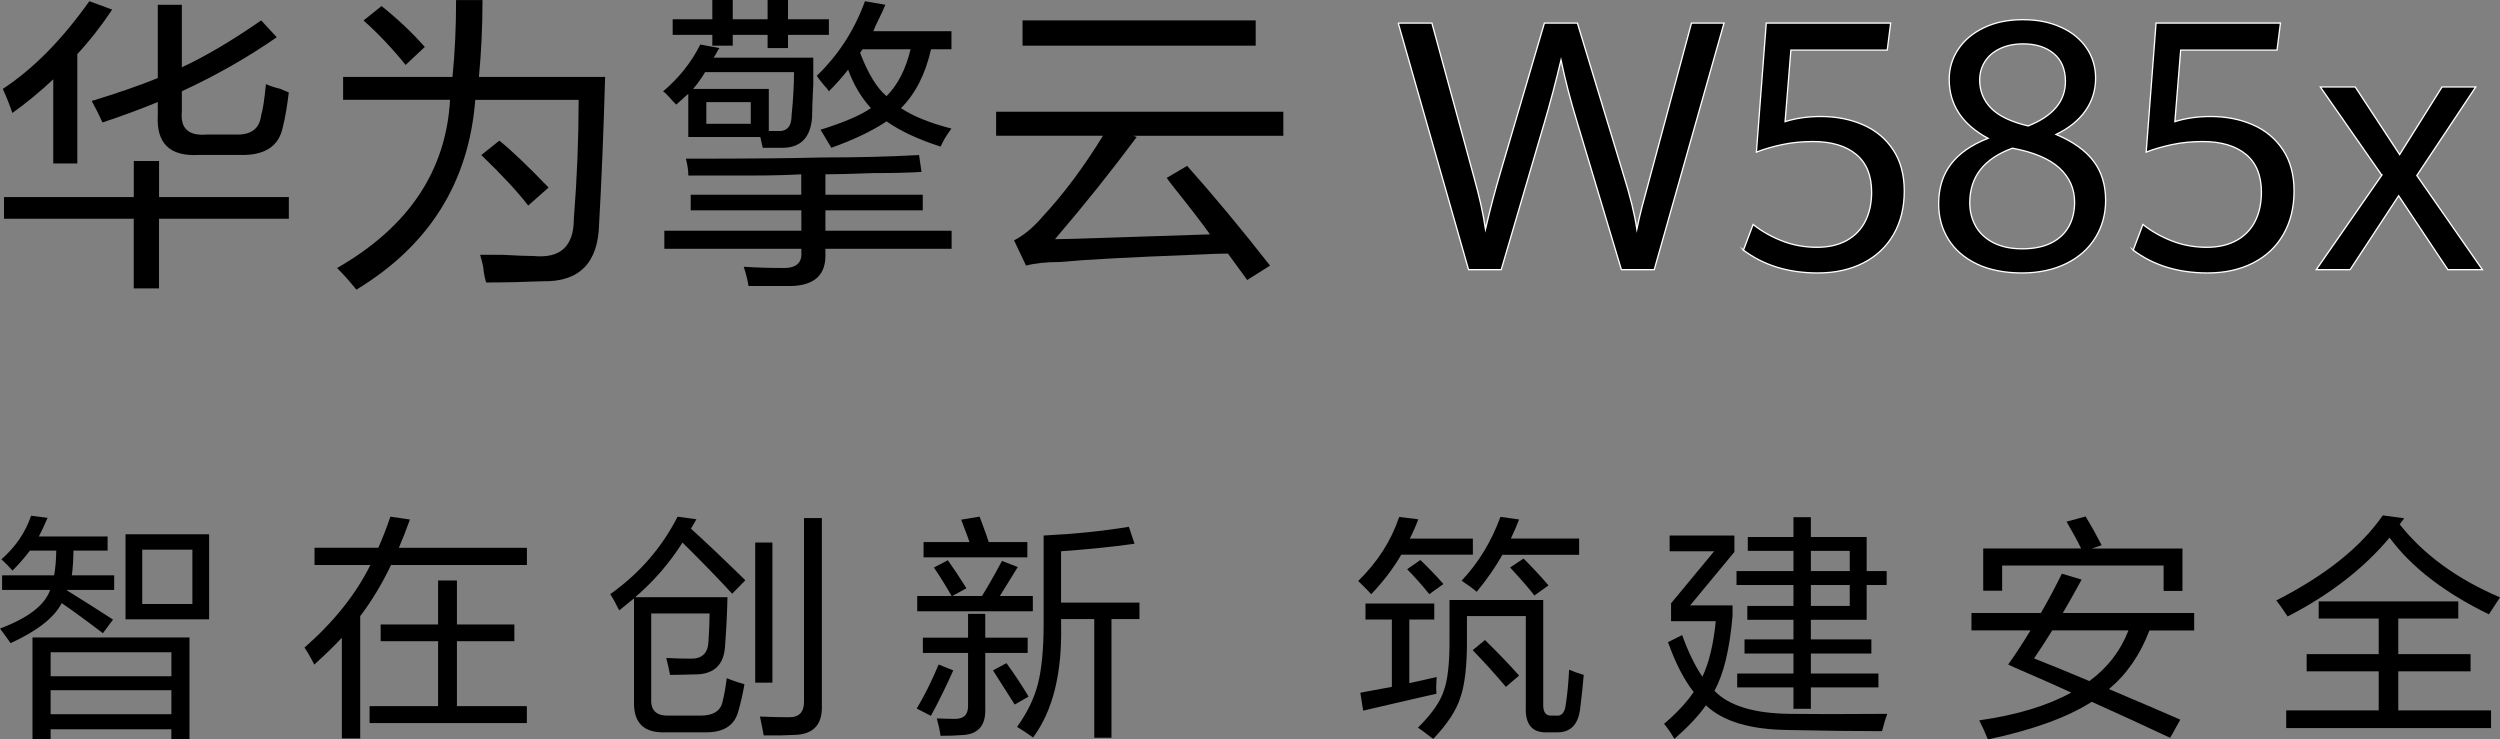
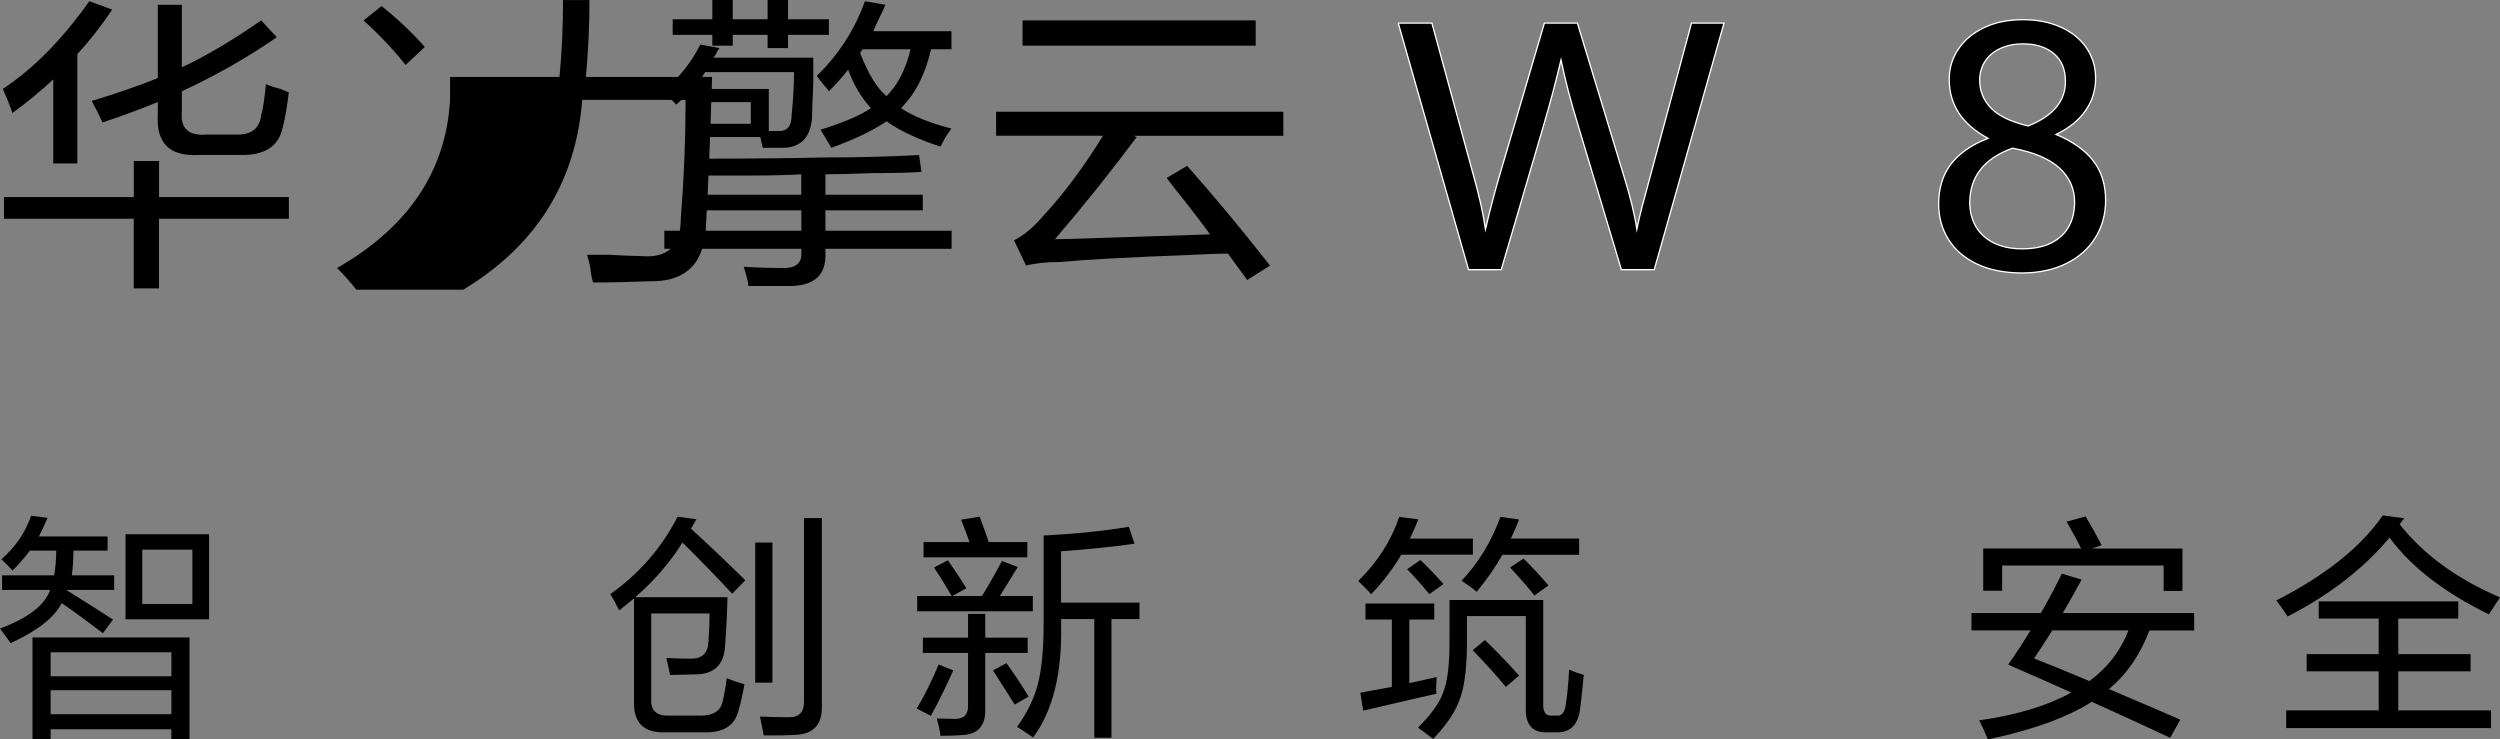
<svg xmlns="http://www.w3.org/2000/svg" id="_图层_1" data-name="图层 1" viewBox="0 0 474.04 140.2">
  <rect x="0" y="0" width="474.04" height="140.2" fill="#808080" stroke="none" />
  <defs>
    <style>
      .cls-1 {
        stroke: #fff;
        stroke-miterlimit: 10;
        stroke-width: .25px;
      }
    </style>
  </defs>
  <g>
    <g>
      <path d="M2.35,21.42c-.46-1.37-1.06-2.88-1.82-4.56C6.3,13.07,11.77,7.52,16.94,.23l4.33,1.59c-2.13,3.19-4.33,6-6.61,8.43V30.99h-4.56V15.04c-2.43,2.28-5.01,4.41-7.75,6.38ZM.76,41.47v-4.1H25.37v-6.84h4.79v6.84h24.61v4.1H30.15v13.22h-4.79v-13.22H.76ZM19.44,23.24c-.61-1.37-1.29-2.73-2.05-4.1,4.56-1.37,8.73-2.81,12.53-4.33V.91h4.56V12.76c4.56-2.12,9.57-5.09,15.04-8.89l2.96,3.19c-5.47,3.8-11.47,7.22-18,10.25v3.87c-.31,3.19,1.29,4.64,4.79,4.33h5.24c3.04,.15,4.71-1.06,5.01-3.65,.3-.91,.61-2.88,.91-5.92,.61,.31,1.52,.61,2.73,.91,.76,.31,1.29,.53,1.6,.68-.31,2.58-.68,4.79-1.14,6.61-.76,3.65-3.5,5.39-8.2,5.24h-7.75c-5.47,.31-8.05-2.2-7.75-7.52v-2.51c-3.34,1.37-6.84,2.66-10.48,3.87Z" />
-       <path d="M67.57,54.92c-1.22-1.52-2.43-2.89-3.65-4.1,13.52-7.75,20.66-18.38,21.42-31.9h-20.28v-4.33h20.74c.46-4.56,.68-9.42,.68-14.58h5.01c0,5.01-.23,9.88-.68,14.58h23.93c-.31,10.63-.68,19.9-1.14,27.8-.15,7.44-3.72,11.09-10.71,10.94-3.65,.15-7.22,.23-10.71,.23-.15-.46-.31-1.14-.46-2.05,0-.61-.23-1.67-.68-3.19h4.33c2.73,.15,4.71,.23,5.92,.23,5.01,.46,7.52-1.9,7.52-7.06,.61-7.75,.91-15.27,.91-22.56h-19.6c-1.22,15.65-8.74,27.65-22.56,36Zm9.34-42.61c-2.58-3.19-5.24-6-7.98-8.43l3.42-2.73c3.04,2.43,5.77,5.01,8.2,7.75l-3.65,3.42Zm23.24,26.66c-1.98-2.58-4.94-5.77-8.89-9.57l3.42-2.73c2.28,1.82,5.39,4.79,9.34,8.89l-3.87,3.42Z" />
+       <path d="M67.57,54.92c-1.22-1.52-2.43-2.89-3.65-4.1,13.52-7.75,20.66-18.38,21.42-31.9v-4.33h20.74c.46-4.56,.68-9.42,.68-14.58h5.01c0,5.01-.23,9.88-.68,14.58h23.93c-.31,10.63-.68,19.9-1.14,27.8-.15,7.44-3.72,11.09-10.71,10.94-3.65,.15-7.22,.23-10.71,.23-.15-.46-.31-1.14-.46-2.05,0-.61-.23-1.67-.68-3.19h4.33c2.73,.15,4.71,.23,5.92,.23,5.01,.46,7.52-1.9,7.52-7.06,.61-7.75,.91-15.27,.91-22.56h-19.6c-1.22,15.65-8.74,27.65-22.56,36Zm9.34-42.61c-2.58-3.19-5.24-6-7.98-8.43l3.42-2.73c3.04,2.43,5.77,5.01,8.2,7.75l-3.65,3.42Zm23.24,26.66c-1.98-2.58-4.94-5.77-8.89-9.57l3.42-2.73c2.28,1.82,5.39,4.79,9.34,8.89l-3.87,3.42Z" />
      <path d="M130.51,25.98v-8.2l-2.28,2.05c-.15-.15-.38-.38-.68-.68-.91-1.06-1.52-1.67-1.82-1.82,3.04-2.58,5.39-5.54,7.06-8.89l3.65,.68c-.15,.15-.31,.38-.46,.68-.31,.61-.54,.99-.68,1.14h18.91v5.01c-.15,3.04-.23,5.17-.23,6.38-.31,3.8-2.2,5.7-5.7,5.7h-3.65l-.46-2.05h-13.67Zm.46,13.9v-2.96h20.96v-3.87c-2.73,.15-5.78,.23-9.11,.23h-12.3c0-.91-.15-1.97-.46-3.19,11.7,0,20.28-.08,25.75-.23,6.68,0,12.83-.15,18.46-.46l.46,3.19c-1.98,.15-5.01,.23-9.11,.23-4.1,.15-7.14,.23-9.11,.23v3.87h18.46v2.96h-18.46v3.87h23.93v3.42h-23.93v.91c.15,3.95-1.98,6-6.38,6.15h-8.2c-.15-1.06-.46-2.28-.91-3.65,2.28,.15,4.63,.23,7.06,.23,2.73,.15,4.02-.84,3.87-2.96v-.68h-25.98v-3.42h25.98v-3.87h-20.96Zm-3.42-33.27V3.65h7.52V0h3.87V3.65h6.61V0h3.87V3.65h7.75v2.96h-7.75v2.51h-3.87v-2.51h-6.61v2.05h-3.87v-2.05h-7.52Zm6.15,7.06c-.61,1.06-1.37,2.13-2.28,3.19h14.36v7.98h1.59c1.82,.15,2.73-.83,2.73-2.96,.3-3.04,.46-5.77,.46-8.2h-16.86Zm.23,5.7v4.1h8.43v-4.1h-8.43Zm23.24-2.05c-.15-.3-.46-.68-.91-1.14-.76-.91-1.22-1.52-1.37-1.82,4.1-3.95,7.14-8.66,9.12-14.13l3.87,.68c-.31,.76-.76,1.75-1.37,2.96-.46,.91-.76,1.6-.91,2.05h14.81v3.42h-3.87c-1.06,4.71-2.96,8.43-5.7,11.17,2.28,1.52,5.47,2.81,9.57,3.87-.91,1.22-1.6,2.36-2.05,3.42-4.25-1.37-7.67-2.96-10.25-4.79-2.73,1.82-6.23,3.5-10.48,5.01-.15-.3-.38-.68-.68-1.14-.61-1.06-1.06-1.82-1.37-2.28,4.4-1.37,7.59-2.73,9.57-4.1-1.82-1.97-3.27-4.4-4.33-7.29-1.07,1.37-2.28,2.73-3.65,4.1Zm5.92-7.29c1.52,3.95,3.19,6.69,5.01,8.2,2.12-2.12,3.65-5.09,4.56-8.89h-9.11l-.46,.68Z" />
      <path d="M188.88,25.75v-4.56h54.46v4.56h-28.48l.68,.23c-4.86,6.53-10.03,12.99-15.5,19.37,1.67,0,4.56-.08,8.66-.23,9.42-.3,16.33-.53,20.74-.68-1.52-2.13-3.8-5.09-6.84-8.89-.61-.76-1.06-1.37-1.37-1.82l3.87-2.28c5.01,5.62,10.25,11.93,15.72,18.91l-4.33,2.73-3.65-5.01c-1.37,0-3.57,.08-6.61,.23-12,.46-20.43,.91-25.29,1.37-2.58,0-4.71,.23-6.38,.68l-2.28-4.79c1.82-.91,3.65-2.43,5.47-4.56,3.95-4.25,7.75-9.34,11.39-15.27h-20.28Zm5.01-17.09V3.87h44.21v4.79h-44.21Z" />
    </g>
    <g>
      <path class="cls-1" d="M265.12,4.38h6.39l8,29.31c1.03,3.68,1.75,6.93,2.16,9.75,.9-3.83,1.85-7.41,2.84-10.75l8.33-28.31h6.26l8.75,28.8c1.27,4.05,2.11,7.47,2.52,10.27,.28-1.36,.61-2.78,1-4.28s.81-3.05,1.26-4.67c.02-.09,.08-.29,.16-.61l7.94-29.51h6.17l-13.23,46.75h-6.23l-8.26-27.54c-.73-2.41-1.34-4.54-1.82-6.39s-.94-3.79-1.37-5.81c-1.01,4.24-2.07,8.21-3.16,11.91l-8.17,27.83h-6.2l-13.33-46.75Z" />
-       <path class="cls-1" d="M330.58,47.44l1.84-4.88c1.59,1.27,3.42,2.31,5.49,3.12,2.07,.81,4.27,1.21,6.62,1.21,2.19,0,4.07-.43,5.63-1.29,1.56-.86,2.74-2.08,3.53-3.65,.8-1.57,1.2-3.41,1.2-5.52,0-3.14-.97-5.53-2.92-7.15s-4.69-2.44-8.21-2.44c-2.07,0-4.01,.19-5.83,.58s-3.45,.86-4.89,1.42l1.87-24.47h23.59l-.65,5.13h-18.27l-1.1,13.56c2.07-.65,4.33-.97,6.78-.97,2.95,0,5.62,.53,8.02,1.58,2.4,1.05,4.3,2.64,5.7,4.76,1.4,2.12,2.1,4.72,2.1,7.8s-.67,5.85-2.02,8.2c-1.35,2.35-3.26,4.15-5.73,5.42-2.48,1.27-5.36,1.91-8.65,1.91-5.55,0-10.25-1.44-14.11-4.33Z" />
      <path class="cls-1" d="M396.97,30.56c1.53,2.02,2.29,4.5,2.29,7.42,0,2.6-.64,4.96-1.92,7.05-1.28,2.1-3.13,3.75-5.54,4.94-2.41,1.19-5.22,1.79-8.42,1.79s-6.19-.57-8.55-1.71c-2.37-1.14-4.16-2.7-5.39-4.68-1.23-1.98-1.84-4.22-1.84-6.71,0-2.99,.78-5.51,2.34-7.55s3.9-3.67,7.02-4.88c-4.91-2.65-7.36-6.38-7.36-11.2,0-2.07,.57-3.96,1.71-5.68s2.77-3.09,4.88-4.1c2.11-1.01,4.56-1.52,7.36-1.52s5.08,.47,7.18,1.4c2.1,.94,3.73,2.25,4.89,3.94s1.74,3.6,1.74,5.73c0,2.33-.65,4.4-1.95,6.23-1.3,1.83-3.15,3.31-5.54,4.46,3.21,1.36,5.57,3.04,7.1,5.07Zm-7.96,15.48c1.47-.76,2.57-1.81,3.29-3.13,.72-1.32,1.08-2.85,1.08-4.57,0-2.54-.95-4.69-2.86-6.46-1.9-1.76-4.88-3.02-8.92-3.78-5.4,1.96-8.1,5.41-8.1,10.36,0,1.61,.37,3.08,1.11,4.41,.74,1.32,1.86,2.37,3.36,3.15,1.5,.77,3.33,1.16,5.5,1.16s4.06-.38,5.54-1.15Zm-9.76-36.83c-1.25,.59-2.21,1.41-2.87,2.45-.67,1.04-1,2.22-1,3.54,0,2.02,.7,3.78,2.11,5.26,1.41,1.48,3.77,2.63,7.08,3.42,4.71-1.87,7.07-4.68,7.07-8.43,0-2.3-.74-4.07-2.21-5.29-1.47-1.23-3.41-1.84-5.79-1.84-1.68,0-3.14,.3-4.39,.89Z" />
-       <path class="cls-1" d="M404.49,47.44l1.84-4.88c1.59,1.27,3.42,2.31,5.49,3.12,2.07,.81,4.27,1.21,6.62,1.21,2.2,0,4.07-.43,5.63-1.29,1.56-.86,2.74-2.08,3.54-3.65,.79-1.57,1.19-3.41,1.19-5.52,0-3.14-.97-5.53-2.92-7.15-1.95-1.62-4.69-2.44-8.21-2.44-2.07,0-4.01,.19-5.83,.58-1.82,.39-3.45,.86-4.89,1.42l1.87-24.47h23.59l-.65,5.13h-18.27l-1.1,13.56c2.07-.65,4.33-.97,6.78-.97,2.95,0,5.62,.53,8.02,1.58,2.4,1.05,4.3,2.64,5.7,4.76,1.4,2.12,2.1,4.72,2.1,7.8s-.67,5.85-2.02,8.2c-1.34,2.35-3.25,4.15-5.73,5.42-2.47,1.27-5.36,1.91-8.65,1.91-5.55,0-10.25-1.44-14.11-4.33Z" />
-       <path class="cls-1" d="M451.62,33.21l-11.65-16.72h6.62l8.42,12.82,8.04-12.82h6.39l-11.17,16.79,12.43,17.85h-6.55l-9.33-14.01-9.2,14.01h-6.42l12.43-17.92Z" />
    </g>
  </g>
  <g>
    <path d="M2.37,108.19c-.57-.65-1.27-1.37-2.1-2.14,2.68-2.35,4.55-5.1,5.63-8.26l3.12,.4c-.54,1.28-1.09,2.45-1.65,3.53h13.03v2.68h-6.47c-.03,1.9-.13,3.47-.31,4.69h8.03v2.77H12.72v.04s-.04,.02-.04,.04c3.54,2.2,6.46,4.05,8.75,5.54l-1.92,2.59c-2.83-2.17-5.43-4.08-7.81-5.71-1.4,2.74-4.63,5.27-9.69,7.59-.6-.86-1.27-1.79-2.01-2.77,5.33-1.99,8.5-4.43,9.51-7.32H.4v-2.77H10.27c.24-1.34,.37-2.9,.4-4.69H5.67c-.98,1.31-2.08,2.57-3.3,3.79Zm3.79,32.01v-19.33h29.77v19.33h-3.44v-1.92H9.6v1.92h-3.44Zm3.44-16.52v4.55h22.9v-4.55H9.6Zm0,7.19v4.55h22.9v-4.55H9.6Zm14.2-13.44v-16.12h15.85v16.12h-15.85Zm3.17-13.21v10.31h9.51v-10.31h-9.51Z" />
-     <path d="M59.64,107.12v-3.26h12.1c.86-1.96,1.62-3.93,2.28-5.89l3.71,.54c-.69,1.9-1.38,3.69-2.1,5.36h24.28v3.26h-25.76c-1.7,3.57-3.65,6.8-5.85,9.69v23.21h-3.48v-19.11c-1.31,1.43-3.05,3.12-5.22,5.09-.06-.12-.17-.31-.31-.58-.6-1.16-1.12-2.04-1.56-2.63,5.59-4.91,9.76-10.13,12.5-15.67h-10.58Zm12.54,14.46v-3.17h10.89v-8.35h3.57v8.35h10.89v3.17h-10.89v12.32h13.26v3.21h-29.82v-3.21h12.99v-12.32h-10.89Z" />
    <path d="M138.83,112.57c-2.89-3.12-6.03-6.35-9.42-9.69-2.44,3.87-5.43,7.32-8.97,10.36h17.5c-.06,2.89-.21,5.94-.45,9.15-.18,3.66-2.08,5.49-5.71,5.49-.24,0-.31,0-.22,0-1.97,.06-3.47,.09-4.51,.09-.18-.98-.42-2.05-.71-3.21,1.61,.09,3.12,.13,4.55,.13,2.17,.06,3.32-.98,3.44-3.12,.15-2.23,.22-4.05,.22-5.45h-11.07v16.2c-.12,2.2,1.01,3.26,3.39,3.17h5.98c2.29,0,3.66-.8,4.11-2.41,.36-1.46,.64-3.02,.85-4.69,1.07,.45,2.19,.83,3.35,1.16-.33,1.87-.71,3.57-1.16,5.09-.71,2.77-2.87,4.11-6.47,4.02h-7.46c-4.02,.12-5.97-1.83-5.85-5.85v-19.55c-.89,.74-1.83,1.5-2.81,2.28-.59-1.22-1.16-2.25-1.7-3.08,5.51-3.9,9.76-8.79,12.77-14.69l3.57,.49-1.03,1.79c2.8,2.53,6.24,5.79,10.31,9.78l-2.5,2.54Zm4.37,16.87v-26.56h3.26v26.56h-3.26Zm1.61,10c-.15-.86-.39-2.05-.71-3.57,1.97,.09,3.8,.13,5.49,.13,1.93,.03,2.89-.97,2.86-2.99v-34.77h3.39v35.53c.12,3.63-1.61,5.49-5.18,5.58-.78,.03-1.61,.06-2.5,.09h-3.35Z" />
    <path d="M176.51,135.73l-2.68-1.38c1.49-2.5,2.87-5.28,4.15-8.35l2.77,1.12c-1.31,2.95-2.72,5.82-4.24,8.62Zm-2.59-19.82v-2.9h6.52c-1.1-1.93-2.22-3.73-3.35-5.4l2.63-1.38c.95,1.31,2.13,3.08,3.53,5.31l-2.68,1.47h5.63c1.04-1.67,2.31-3.88,3.79-6.65l2.99,1.16c-1.16,1.9-2.29,3.74-3.39,5.49h6.25v2.9h-21.92Zm1.07,7.9v-2.9h8.57v-4.51h3.26v4.51h8.04v2.9h-8.04v10.54c.12,3.3-1.41,4.98-4.6,5.04-.95,.09-2.25,.13-3.88,.13-.15-1.07-.39-2.17-.71-3.3,1.37,.06,2.5,.09,3.39,.09,1.72,.03,2.57-.8,2.54-2.5v-10h-8.57Zm.13-18.12v-2.9h8.71c-.21-.65-.58-1.67-1.12-3.04-.21-.59-.36-1-.45-1.21l3.48-.58c.09,.24,.25,.67,.49,1.29,.59,1.61,1.01,2.78,1.25,3.53h7.32v2.9h-19.69Zm17.28,27.9l-4.11-6.47,2.55-1.38c1.55,2.14,2.95,4.26,4.19,6.34l-2.63,1.52Zm15.09,6.29v-22.5h-6.29v1.03c.21,9.23-1.56,16.37-5.31,21.43-.03-.03-.09-.07-.18-.13-1.19-.83-2.14-1.46-2.86-1.88,1.93-2.68,3.26-5.42,3.97-8.21,.71-2.8,1.07-6.61,1.07-11.43v-16.65c5.68-.27,11.07-.82,16.16-1.65l1.07,3.21c-4.29,.6-8.93,1.07-13.93,1.43v9.73h14.87v3.12h-5.31v22.5h-3.26Z" />
    <path d="M259.99,112.66c-.39-.45-1.04-1.12-1.96-2.01-.24-.24-.4-.4-.49-.49,3.66-3.57,6.25-7.62,7.77-12.14l3.62,.45c-.48,1.28-1.01,2.5-1.61,3.66h11.96v3.04h-13.57c-1.55,2.65-3.45,5.15-5.71,7.5Zm-1.07,4.82v-3.04h13.04v3.04h-4.73v12.05c1.7-.36,3.42-.74,5.18-1.16-.09,1.31-.11,2.37-.04,3.17-1.28,.3-3.29,.76-6.03,1.38-3.45,.8-6.07,1.41-7.86,1.83l-.54-3.39c.21-.03,.51-.09,.89-.18,1.37-.24,3.06-.55,5.09-.94v-12.77h-5Zm12.1-4.82c-1.37-1.7-2.77-3.27-4.2-4.73l2.5-1.74c1.4,1.31,2.86,2.83,4.38,4.55l-2.68,1.92Zm.76,27.45c-.06-.06-.21-.16-.45-.31-1.1-.86-1.92-1.47-2.46-1.83,2.59-2.56,4.21-4.87,4.87-6.92,.77-1.99,1.15-5.36,1.11-10.09v-7.19h17.77v19.82c-.03,1.46,.49,2.16,1.56,2.1h.85c1.1,.15,1.73-.6,1.88-2.23,.27-1.67,.48-3.82,.62-6.47,.83,.36,1.76,.68,2.77,.98-.15,1.85-.37,3.96-.67,6.34-.36,3.15-1.9,4.67-4.64,4.55h-1.43c-2.98,.18-4.39-1.43-4.24-4.82v-17.23h-11.16v4.24c.03,5.06-.39,8.79-1.25,11.2-.74,2.41-2.46,5.03-5.14,7.86Zm8.22-27.9c-.8-.68-1.76-1.38-2.86-2.1,3.18-3.36,5.64-7.39,7.37-12.1l3.53,.49c-.48,1.25-1,2.46-1.56,3.62h12.95v3.08h-14.55c-1.31,2.32-2.93,4.66-4.87,7.01Zm5.54,18.03c-1.82-2.17-3.91-4.49-6.29-6.96l2.32-1.92c2.47,2.41,4.63,4.66,6.47,6.74l-2.5,2.14Zm5.4-17.32c-.83-1.13-2.37-2.9-4.6-5.31l2.55-1.7c1.73,1.73,3.3,3.42,4.73,5.09l-2.68,1.92Z" />
-     <path d="M356.86,138.64c-4.91,0-10.8-.07-17.68-.22-7.26-.06-12.5-1.62-15.71-4.69-1.31,1.9-3.3,4.03-5.98,6.38-.62-1.1-1.28-2.05-1.96-2.86,2.35-1.99,4.23-4,5.62-6.03-1.81-2.29-3.44-5.45-4.87-9.46l2.68-1.34c1.13,3.15,2.41,5.79,3.84,7.9,1.25-2.62,2.1-6.13,2.54-10.53h-8.48v-3.39l8.17-9.87h-8.44v-2.99h12.28v3.12l-8.39,10.13h8.04v1.96c-.53,6.31-1.68,11.06-3.44,14.24,2.77,2.86,7.57,4.31,14.42,4.37,3.57,.06,9.69,.06,18.35,0-.27,.71-.6,1.8-.98,3.26Zm-27.59-27.72v-2.63h10.8v-3.84h-8.66v-2.63h8.66v-3.75h3.3v3.75h10.58v6.47h3.79v2.63h-3.79v6.61h-10.58v3.71h11.47v2.68h-11.47v3.79h12.81v2.63h-12.81v4.06h-3.3v-4.06h-10.67v-2.63h10.67v-3.79h-9.28v-2.68h9.28v-3.71h-8.75v-2.63h8.75v-3.97h-10.8Zm21.47-6.47h-7.37v3.84h7.37v-3.84Zm-7.37,6.47v3.97h7.37v-3.97h-7.37Z" />
    <path d="M373.82,119.53v-3.3h13.17c1.43-2.47,2.75-4.96,3.97-7.45l3.75,1.12c-1.16,2.14-2.35,4.26-3.57,6.34h24.91v3.3h-8.48c-1.76,4.61-4.31,8.32-7.68,11.12,6.25,2.65,10.76,4.58,13.53,5.8l-1.92,3.44c-4.82-2.26-9.78-4.54-14.87-6.83-4.61,2.95-11.18,5.33-19.69,7.14-.51-1.28-1.06-2.48-1.65-3.62,7.11-1.01,12.93-2.77,17.45-5.27-2.23-1.04-5.83-2.63-10.8-4.78-.51-.24-.89-.42-1.16-.54,1.19-1.64,2.6-3.79,4.24-6.47h-11.21Zm2.23-7.54v-7.99h18.57c-.71-1.46-1.64-3.15-2.77-5.09l3.62-.98c1.01,1.67,2.02,3.48,3.04,5.45l-1.87,.63h17.19v8.04h-3.57v-4.82h-30.62v4.78h-3.57Zm9.64,12.86c3.39,1.34,6.89,2.77,10.49,4.29,3.45-2.53,5.92-5.73,7.41-9.6h-14.46c-1.16,1.87-2.31,3.65-3.44,5.31Z" />
    <path d="M471.94,116.49c-8.48-4.14-14.76-8.99-18.84-14.55-4.91,5.86-11.35,10.85-19.33,14.95-.71-1.1-1.43-2.11-2.14-3.04,9.28-4.73,16.01-10.1,20.18-16.12l4.06,.54-.85,1.16c4.58,5.77,10.92,10.39,19.02,13.84-.92,1.4-1.62,2.47-2.1,3.21Zm-32.28,.8v-3.26h26.47v3.26h-11.38v6.74h13.71v3.26h-13.71v7.41h17.59v3.35h-38.84v-3.35h17.54v-7.41h-13.66v-3.26h13.66v-6.74h-11.38Z" />
  </g>
</svg>